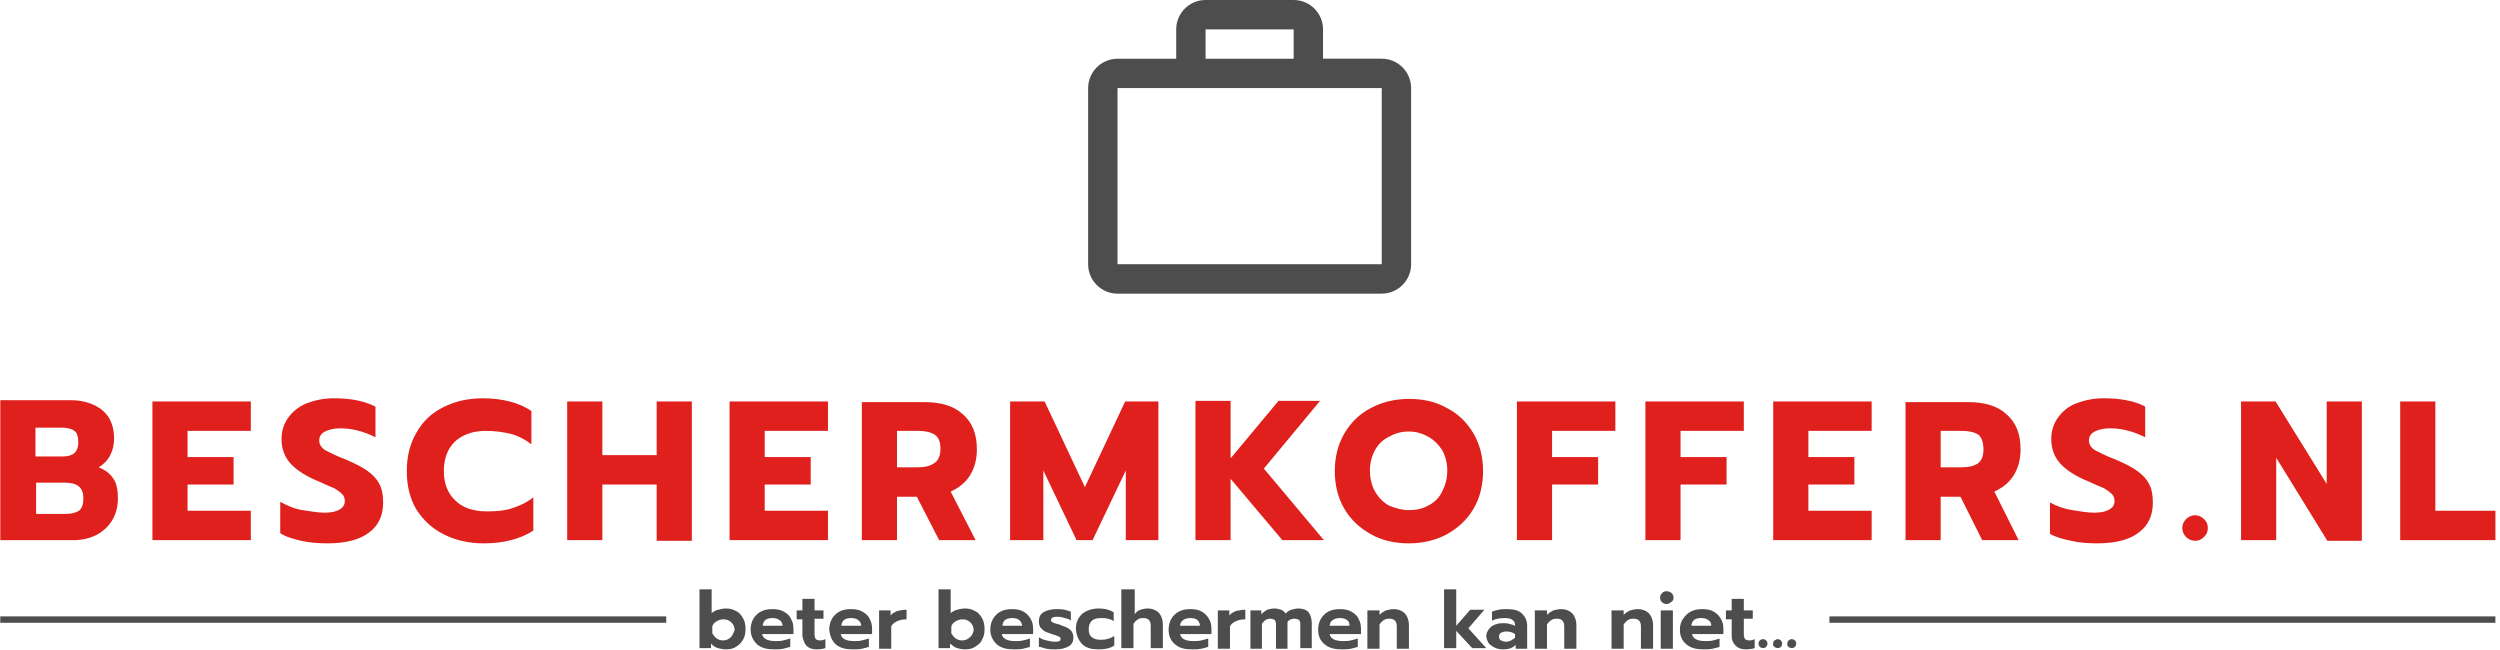
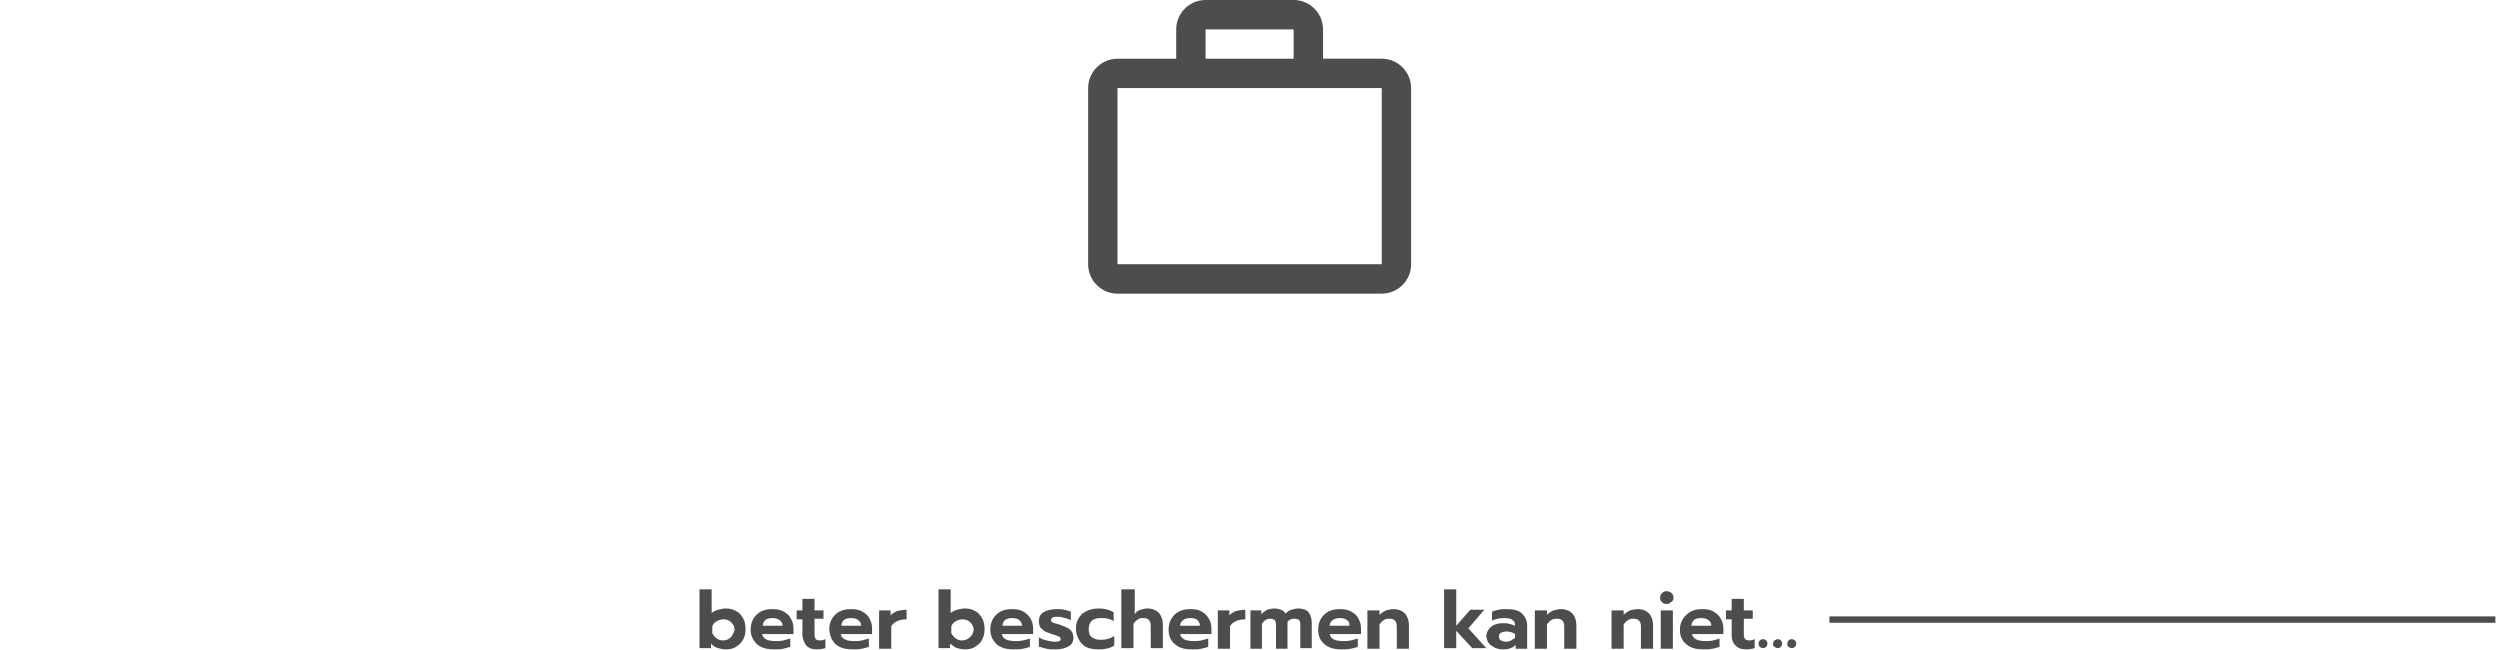
<svg xmlns="http://www.w3.org/2000/svg" version="1.1" id="SvgjsSvg1369334" x="0px" y="0px" viewBox="0 0 2906.5 755.9" style="enable-background:new 0 0 2906.5 755.9;" xml:space="preserve">
  <style type="text/css">
	.st0{fill:#DF201C;}
	.st1{fill:#4D4D4D;}
</style>
  <g id="SvgjsG1369336" transform="translate(328, 328) scale(34.4)">
    <g id="SvgjsG387191" transform="scale(0.216)">
      <g id="SvgjsG387193" transform="translate(266.205, 25.474) scale(1)">
-         <path class="st0" d="M-310.3-6.8v21.7h11.5c1.3,0,2.5-0.3,3.5-0.8c1-0.5,1.9-1.3,2.5-2.3c0.6-1,0.9-2.1,0.9-3.5     c0-1.2-0.2-2.3-0.7-3c-0.5-0.8-1.3-1.4-2.3-1.8c0.8-0.5,1.4-1.1,1.8-1.9c0.4-0.8,0.6-1.6,0.6-2.6c0-1.9-0.6-3.4-1.8-4.4     c-1.2-1-2.9-1.6-5-1.6H-310.3z M-300.5,1.8h-4.3v-4.5h4.2c0.8,0,1.5,0.2,1.9,0.5c0.4,0.3,0.6,0.9,0.6,1.8     C-298.1,1.1-298.9,1.8-300.5,1.8z M-300.1,10.8h-4.6V5.9h4.5c1,0,1.7,0.2,2.2,0.6c0.5,0.4,0.7,1.1,0.7,1.9s-0.2,1.5-0.7,1.9     C-298.5,10.6-299.2,10.8-300.1,10.8z M-286.5-6.8v21.7h15.4v-4.6h-9.9V6.2h7.2V1.9h-7.2v-4.1h9.9v-4.6H-286.5z M-263.2,15     c1.3,0.3,2.7,0.4,4.1,0.4c2.9,0,5.1-0.6,6.5-1.7c1.5-1.1,2.2-2.7,2.2-4.7c0-1.2-0.2-2.2-0.6-2.9c-0.4-0.8-1-1.4-1.8-2     c-0.8-0.6-2-1.2-3.4-1.8c-1.6-0.6-2.7-1.2-3.3-1.5c-0.6-0.4-0.9-0.9-0.9-1.5s0.3-1.1,0.9-1.4s1.4-0.5,2.4-0.5     c1.9,0,3.7,0.5,5.5,1.4v-4.8c-1-0.5-2-0.8-3-1c-1-0.2-2.2-0.3-3.5-0.3c-1.6,0-3,0.3-4.3,0.8c-1.2,0.5-2.2,1.3-2.9,2.3     c-0.7,1-1,2.1-1,3.3c0,1.5,0.5,2.8,1.4,3.8c0.9,1,2.4,2,4.4,2.8c1.1,0.5,2,0.9,2.5,1.1c0.5,0.3,0.9,0.6,1.2,0.9     c0.3,0.3,0.4,0.7,0.4,1.1c0,0.6-0.3,1-0.8,1.3s-1.3,0.5-2.3,0.5c-1.1,0-2.2-0.2-3.5-0.4s-2.4-0.7-3.5-1.3v4.9     C-265.6,14.4-264.5,14.7-263.2,15z M-240.9,14c1.8,0.9,3.9,1.4,6.2,1.4c3.2,0,5.8-0.7,7.8-2V8.2c-1,0.8-2.1,1.3-3.3,1.7     c-1.2,0.4-2.5,0.5-4,0.5c-2.1,0-3.8-0.6-4.9-1.7c-1.2-1.1-1.8-2.7-1.8-4.6c0-2,0.6-3.5,1.7-4.6c1.2-1.1,2.8-1.7,4.9-1.7     c1.5,0,2.8,0.2,4,0.5c1.1,0.3,2.2,0.9,3.1,1.6v-5.2c-1-0.7-2.2-1.2-3.4-1.5c-1.2-0.3-2.6-0.5-4.2-0.5c-2.4,0-4.4,0.5-6.2,1.4     c-1.8,0.9-3.2,2.2-4.2,4c-1,1.7-1.5,3.7-1.5,6c0,2.3,0.5,4.3,1.5,6C-244.1,11.8-242.7,13.1-240.9,14z M-221.6-6.8v21.7h5.5V6.2     h8.5v8.8h5.5V-6.8h-5.5v8.4h-8.5v-8.4H-221.6z M-196.2-6.8v21.7h15.4v-4.6h-9.9V6.2h7.2V1.9h-7.2v-4.1h9.9v-4.6H-196.2z      M-175.5-6.8v21.7h5.5V8.1h3.1l3.5,6.8h5.7l-3.9-7.6c1.3-0.6,2.3-1.4,3-2.5c0.7-1.1,1.1-2.5,1.1-4.1c0-2.4-0.7-4.2-2.2-5.5     c-1.4-1.3-3.4-1.9-6-1.9H-175.5z M-166.7,3.5h-3.3v-5.7h3.3c1.1,0,2,0.2,2.6,0.6c0.6,0.4,0.9,1.1,0.9,2.2c0,1-0.3,1.8-0.9,2.2     C-164.8,3.3-165.6,3.5-166.7,3.5z M-152.3-6.8v21.7h5.2V4l5.2,10.9h2.5l5.2-10.9v10.9h5.1V-6.8h-5.2l-6.3,13.4l-6.3-13.4H-152.3z      M-123.3-6.8v21.7h5.5V5.3l8.1,9.6h6.5l-9.4-11.2l8.8-10.6h-6.5l-7.5,9v-9H-123.3z M-95.8,14c1.8,1,3.8,1.4,5.9,1.4     c2.2,0,4.2-0.5,5.9-1.4c1.8-1,3.2-2.3,4.2-4c1-1.7,1.5-3.7,1.5-5.9c0-2.2-0.5-4.2-1.5-5.9c-1-1.7-2.4-3.1-4.2-4     c-1.8-1-3.7-1.4-5.9-1.4c-2.2,0-4.2,0.5-5.9,1.4c-1.8,0.9-3.2,2.3-4.2,4c-1,1.7-1.5,3.7-1.5,5.9c0,2.2,0.5,4.2,1.5,5.9     C-99,11.7-97.6,13-95.8,14z M-86.9,9.5c-0.9,0.5-1.9,0.7-3,0.7c-1.1,0-2.1-0.3-3.1-0.7c-0.9-0.5-1.6-1.2-2.2-2.2     c-0.5-0.9-0.8-2-0.8-3.3c0-1.2,0.3-2.3,0.8-3.2s1.2-1.6,2.2-2.1c0.9-0.5,1.9-0.8,3.1-0.8c1.1,0,2.1,0.3,3,0.8     c0.9,0.5,1.6,1.2,2.2,2.1c0.5,0.9,0.8,2,0.8,3.2c0,1.3-0.3,2.3-0.8,3.3C-85.2,8.3-85.9,9-86.9,9.5z M-73-6.8v21.7h5.5V6.2h7.2     V1.9h-7.2v-4.1h9.9v-4.6H-73z M-52.9-6.8v21.7h5.5V6.2h7.2V1.9h-7.2v-4.1h9.9v-4.6H-52.9z M-32.9-6.8v21.7h15.4v-4.6h-9.9V6.2     h7.2V1.9h-7.2v-4.1h9.9v-4.6H-32.9z M-12.2-6.8v21.7h5.5V8.1h3.1l3.4,6.8h5.7L1.7,7.3c1.3-0.6,2.3-1.4,3-2.5     c0.7-1.1,1.1-2.5,1.1-4.1c0-2.4-0.7-4.2-2.2-5.5c-1.4-1.3-3.4-1.9-6-1.9H-12.2z M-3.4,3.5h-3.3v-5.7h3.3c1.1,0,2,0.2,2.6,0.6     C-0.3-1.2,0-0.4,0,0.7c0,1-0.3,1.8-0.9,2.2C-1.5,3.3-2.3,3.5-3.4,3.5z M13.7,15c1.3,0.3,2.7,0.4,4.1,0.4c2.9,0,5.1-0.6,6.5-1.7     c1.5-1.1,2.2-2.7,2.2-4.7c0-1.2-0.2-2.2-0.6-2.9c-0.4-0.8-1-1.4-1.8-2c-0.8-0.6-2-1.2-3.4-1.8c-1.6-0.6-2.7-1.2-3.3-1.5     c-0.6-0.4-0.9-0.9-0.9-1.5s0.3-1.1,0.9-1.4s1.4-0.5,2.4-0.5c1.9,0,3.7,0.5,5.5,1.4v-4.8c-0.9-0.5-1.9-0.8-3-1     c-1-0.2-2.2-0.3-3.5-0.3c-1.6,0-3,0.3-4.3,0.8c-1.3,0.5-2.2,1.3-2.9,2.3c-0.7,1-1,2.1-1,3.3c0,1.5,0.5,2.8,1.4,3.8     c0.9,1,2.4,2,4.4,2.8c1.1,0.5,2,0.9,2.5,1.1c0.5,0.3,0.9,0.6,1.2,0.9c0.3,0.3,0.4,0.7,0.4,1.1c0,0.6-0.3,1-0.8,1.3     s-1.3,0.5-2.3,0.5c-1.1,0-2.3-0.2-3.5-0.4C12.6,10,11.5,9.6,10.4,9v4.9C11.2,14.4,12.3,14.7,13.7,15z M31.7,14.4     c0.4,0.4,0.9,0.6,1.4,0.6c0.6,0,1-0.2,1.4-0.6c0.4-0.4,0.6-0.8,0.6-1.4c0-0.6-0.2-1-0.6-1.4c-0.4-0.4-0.9-0.6-1.4-0.6     c-0.5,0-1,0.2-1.4,0.6c-0.4,0.4-0.6,0.9-0.6,1.4C31.1,13.5,31.3,14,31.7,14.4z M40.3-6.8v21.7h5.5V2l8,13h5.4V-6.8h-5.5V6.1     l-8-12.9H40.3z M65.2-6.8v21.7h14.9v-4.6h-9.4V-6.8H65.2z" />
-       </g>
-       <rect id="SvgjsRect387194" x="-44.1" y="52.3" class="st1" width="104.2" height="1" />
+         </g>
      <g id="SvgjsG387195" transform="translate(266.705, 42.363) scale(1)">
        <path class="st1" d="M-198.5,14.9c0.4,0.1,0.8,0.2,1.2,0.2c0.6,0,1.2-0.1,1.6-0.4c0.5-0.3,0.8-0.6,1.1-1.1c0.3-0.5,0.4-1,0.4-1.7     c0-0.6-0.1-1.2-0.4-1.7c-0.3-0.5-0.6-0.9-1.1-1.1c-0.5-0.3-1-0.4-1.6-0.4c-0.4,0-0.8,0.1-1.2,0.2c-0.4,0.1-0.7,0.3-1,0.5V5.7     h-1.9v9.2h1.8v-0.7C-199.2,14.6-198.9,14.8-198.5,14.9z M-196.5,13.2c-0.3,0.3-0.7,0.5-1.2,0.5c-0.4,0-0.7-0.1-1-0.3     c-0.3-0.2-0.5-0.5-0.7-0.8v-1.1c0.1-0.3,0.3-0.6,0.7-0.8c0.3-0.2,0.7-0.3,1.1-0.3c0.5,0,0.9,0.2,1.2,0.5c0.3,0.3,0.5,0.7,0.5,1.2     C-196.1,12.5-196.2,12.9-196.5,13.2z M-192.4,14.3c0.7,0.6,1.6,0.8,2.7,0.8c0.5,0,0.9,0,1.4-0.1c0.4-0.1,0.8-0.2,1.1-0.3v-1.3     c-0.3,0.1-0.7,0.2-1.1,0.3c-0.4,0.1-0.8,0.1-1.2,0.1c-1.3,0-2-0.4-2.1-1.1h4.9v-0.8c0-0.6-0.1-1.1-0.4-1.6     c-0.2-0.5-0.6-0.8-1.1-1.1c-0.5-0.3-1.1-0.4-1.8-0.4c-1.1,0-1.9,0.3-2.5,0.9s-0.9,1.4-0.9,2.3C-193.4,13-193,13.7-192.4,14.3z      M-188.4,11.4h-3.1c0-0.4,0.2-0.7,0.4-0.9c0.3-0.2,0.6-0.3,1.1-0.3s0.8,0.1,1.1,0.3C-188.6,10.7-188.4,11-188.4,11.4z      M-184.7,14.5c0.4,0.4,0.9,0.6,1.6,0.6c0.6,0,1.1-0.1,1.4-0.2v-1.4c-0.2,0.1-0.5,0.2-0.8,0.2c-0.3,0-0.6-0.1-0.7-0.2     c-0.1-0.1-0.2-0.4-0.2-0.8v-2.4h1.4V9h-1.4V7.2h-1.9V9h-0.9v1.4h0.9v2.6C-185.2,13.6-185,14.1-184.7,14.5z M-180.1,14.3     c0.7,0.6,1.6,0.8,2.7,0.8c0.4,0,0.9,0,1.4-0.1c0.5-0.1,0.8-0.2,1.1-0.3v-1.3c-0.3,0.1-0.7,0.2-1.1,0.3c-0.4,0.1-0.8,0.1-1.2,0.1     c-1.3,0-2-0.4-2.1-1.1h4.9v-0.8c0-0.6-0.1-1.1-0.4-1.6c-0.2-0.5-0.6-0.8-1.1-1.1c-0.5-0.3-1.1-0.4-1.8-0.4     c-1.1,0-1.9,0.3-2.5,0.9c-0.6,0.6-0.9,1.4-0.9,2.3C-181,13-180.7,13.7-180.1,14.3z M-176.1,11.4h-3.1c0-0.4,0.2-0.7,0.4-0.9     c0.3-0.2,0.6-0.3,1.1-0.3c0.5,0,0.9,0.1,1.1,0.3C-176.3,10.7-176.1,11-176.1,11.4z M-173.3,9v6h1.9v-3.5c0.2-0.4,0.5-0.6,0.9-0.8     c0.4-0.2,0.9-0.3,1.5-0.3V8.9c-0.6,0-1,0.1-1.5,0.2c-0.4,0.2-0.8,0.4-1,0.7V9H-173.3z M-161.1,14.9c0.4,0.1,0.8,0.2,1.2,0.2     c0.6,0,1.2-0.1,1.6-0.4c0.5-0.3,0.9-0.6,1.1-1.1c0.3-0.5,0.4-1,0.4-1.7c0-0.6-0.1-1.2-0.4-1.7c-0.3-0.5-0.6-0.9-1.1-1.1     c-0.5-0.3-1-0.4-1.6-0.4c-0.4,0-0.8,0.1-1.2,0.2c-0.4,0.1-0.7,0.3-1,0.5V5.7h-1.9v9.2h1.8v-0.7     C-161.7,14.6-161.4,14.8-161.1,14.9z M-159.1,13.2c-0.3,0.3-0.7,0.5-1.2,0.5c-0.4,0-0.7-0.1-1-0.3c-0.3-0.2-0.5-0.5-0.7-0.8v-1.1     c0.1-0.3,0.3-0.6,0.7-0.8c0.3-0.2,0.7-0.3,1.1-0.3c0.5,0,0.9,0.2,1.2,0.5c0.3,0.3,0.5,0.7,0.5,1.2     C-158.6,12.5-158.7,12.9-159.1,13.2z M-154.9,14.3c0.7,0.6,1.6,0.8,2.7,0.8c0.5,0,0.9,0,1.4-0.1c0.5-0.1,0.8-0.2,1.1-0.3v-1.3     c-0.3,0.1-0.6,0.2-1.1,0.3c-0.4,0.1-0.8,0.1-1.2,0.1c-1.3,0-2-0.4-2.1-1.1h4.9v-0.8c0-0.6-0.1-1.1-0.4-1.6     c-0.3-0.5-0.6-0.8-1.1-1.1c-0.5-0.3-1.1-0.4-1.8-0.4c-1.1,0-1.9,0.3-2.5,0.9c-0.6,0.6-0.9,1.4-0.9,2.3     C-155.9,13-155.5,13.7-154.9,14.3z M-150.9,11.4h-3.1c0-0.4,0.2-0.7,0.4-0.9c0.3-0.2,0.7-0.3,1.1-0.3c0.5,0,0.9,0.1,1.1,0.3     C-151.1,10.7-151,11-150.9,11.4z M-147.1,15c0.5,0.1,1,0.1,1.4,0.1c0.9,0,1.6-0.2,2.1-0.5c0.5-0.3,0.7-0.8,0.7-1.3     c0-0.4-0.1-0.7-0.2-0.9c-0.1-0.2-0.3-0.4-0.6-0.6c-0.3-0.2-0.7-0.3-1.2-0.5l-0.2-0.1c-0.5-0.1-0.8-0.2-1-0.3     c-0.2-0.1-0.3-0.2-0.3-0.4c0-0.2,0.1-0.3,0.3-0.4c0.2-0.1,0.4-0.1,0.8-0.1c0.4,0,0.7,0.1,1.1,0.2c0.4,0.1,0.7,0.2,0.9,0.4V9.2     c-0.2-0.1-0.6-0.2-1-0.3c-0.4-0.1-0.9-0.1-1.3-0.1c-0.8,0-1.5,0.2-2,0.5c-0.5,0.3-0.7,0.8-0.7,1.4c0,0.4,0.1,0.7,0.2,0.9     c0.1,0.2,0.4,0.4,0.6,0.6c0.3,0.2,0.7,0.3,1.2,0.5c0.4,0.1,0.7,0.2,0.9,0.3c0.2,0.1,0.3,0.1,0.4,0.2c0.1,0.1,0.1,0.2,0.1,0.3     c0,0.1-0.1,0.3-0.2,0.3c-0.2,0.1-0.4,0.1-0.7,0.1c-0.4,0-0.8-0.1-1.3-0.2c-0.5-0.1-0.9-0.3-1.2-0.5v1.5     C-148,14.7-147.6,14.9-147.1,15z M-141.5,14.3c0.6,0.6,1.5,0.8,2.6,0.8c1,0,1.8-0.2,2.4-0.6v-1.5c-0.6,0.4-1.3,0.6-2.1,0.6     c-0.6,0-1-0.1-1.4-0.4c-0.4-0.3-0.5-0.7-0.5-1.3s0.2-1,0.5-1.3c0.4-0.3,0.8-0.4,1.4-0.4c0.4,0,0.8,0,1.1,0.1     c0.4,0.1,0.7,0.2,0.9,0.4V9.3c-0.6-0.4-1.4-0.6-2.3-0.6c-1.1,0-1.9,0.3-2.6,0.8c-0.6,0.6-1,1.3-1,2.3S-142.1,13.7-141.5,14.3z      M-135.4,5.7v9.2h1.9v-3.8c0.2-0.3,0.4-0.5,0.7-0.7c0.3-0.2,0.6-0.2,0.9-0.2c0.7,0,1.1,0.4,1.1,1.2v3.5h1.9v-3.7     c0-0.7-0.2-1.3-0.6-1.8c-0.4-0.4-1-0.7-1.8-0.7c-0.4,0-0.8,0.1-1.1,0.2c-0.4,0.1-0.7,0.4-0.9,0.7V5.7H-135.4z M-127,14.3     c0.7,0.6,1.5,0.8,2.7,0.8c0.5,0,0.9,0,1.4-0.1c0.5-0.1,0.8-0.2,1.1-0.3v-1.3c-0.3,0.1-0.7,0.2-1.1,0.3c-0.4,0.1-0.8,0.1-1.2,0.1     c-1.3,0-2-0.4-2.1-1.1h4.9v-0.8c0-0.6-0.1-1.1-0.4-1.6s-0.6-0.8-1.1-1.1c-0.5-0.3-1.1-0.4-1.8-0.4c-1.1,0-1.9,0.3-2.5,0.9     c-0.6,0.6-0.9,1.4-0.9,2.3C-128,13-127.7,13.7-127,14.3z M-123.1,11.4h-3.1c0-0.4,0.2-0.7,0.5-0.9c0.3-0.2,0.6-0.3,1.1-0.3     c0.5,0,0.9,0.1,1.1,0.3C-123.3,10.7-123.1,11-123.1,11.4z M-120.3,9v6h1.9v-3.5c0.2-0.4,0.5-0.6,0.9-0.8c0.4-0.2,0.9-0.3,1.5-0.3     V8.9c-0.5,0-1,0.1-1.5,0.2c-0.4,0.2-0.8,0.4-1,0.7V9H-120.3z M-115.2,9v6h1.8v-3.9c0.4-0.6,0.8-0.8,1.3-0.8     c0.3,0,0.5,0.1,0.7,0.2c0.1,0.1,0.2,0.4,0.2,0.8v3.7h1.8v-3.5c0-0.2,0-0.4,0-0.7c0.3-0.4,0.7-0.5,1.1-0.5c0.3,0,0.6,0.1,0.7,0.2     c0.2,0.2,0.2,0.4,0.2,0.8v3.6h1.8V11c0-0.7-0.2-1.3-0.5-1.7c-0.3-0.4-0.9-0.6-1.6-0.6c-0.4,0-0.7,0.1-1.1,0.2     c-0.4,0.1-0.7,0.4-0.9,0.6c-0.2-0.3-0.4-0.5-0.7-0.6c-0.3-0.1-0.6-0.2-1.1-0.2c-0.4,0-0.7,0.1-1.1,0.2c-0.3,0.2-0.6,0.4-0.9,0.7     V9H-115.2z M-103.6,14.3c0.7,0.6,1.6,0.8,2.7,0.8c0.4,0,0.9,0,1.4-0.1c0.5-0.1,0.8-0.2,1.1-0.3v-1.3c-0.3,0.1-0.7,0.2-1.1,0.3     c-0.4,0.1-0.8,0.1-1.2,0.1c-1.3,0-2-0.4-2.1-1.1h4.9v-0.8c0-0.6-0.1-1.1-0.4-1.6c-0.2-0.5-0.6-0.8-1.1-1.1     c-0.5-0.3-1.1-0.4-1.8-0.4c-1.1,0-1.9,0.3-2.5,0.9c-0.6,0.6-0.9,1.4-0.9,2.3C-104.6,13-104.3,13.7-103.6,14.3z M-99.7,11.4h-3.1     c0-0.4,0.2-0.7,0.5-0.9c0.3-0.2,0.6-0.3,1.1-0.3c0.5,0,0.8,0.1,1.1,0.3C-99.8,10.7-99.7,11-99.7,11.4z M-96.9,9v6h1.9v-3.8     c0.2-0.3,0.4-0.5,0.7-0.7c0.3-0.2,0.6-0.2,0.9-0.2c0.7,0,1.1,0.4,1.1,1.2v3.5h1.9v-3.7c0-0.7-0.2-1.3-0.6-1.8     c-0.4-0.4-1-0.7-1.8-0.7c-0.4,0-0.8,0.1-1.2,0.2c-0.4,0.2-0.7,0.4-1,0.7V9H-96.9z M-84.9,5.7v9.2h1.9v-2.7l2.5,2.7h2.2l-2.8-3.1     l2.5-2.9h-2.2l-2.2,2.5V5.7H-84.9z M-77.5,14.5c0.5,0.4,1.1,0.6,1.8,0.6c0.9,0,1.5-0.2,2-0.7v0.6h1.8v-3.6c0-0.8-0.3-1.4-0.8-1.9     c-0.5-0.5-1.3-0.7-2.4-0.7c-0.4,0-0.8,0-1.3,0.1c-0.4,0.1-0.8,0.2-1,0.3v1.4c0.6-0.3,1.3-0.4,2-0.4c0.6,0,1,0.1,1.2,0.3     c0.3,0.2,0.4,0.4,0.4,0.8v0.1c-0.2-0.1-0.5-0.2-0.9-0.3c-0.3-0.1-0.7-0.1-1-0.1c-0.8,0-1.4,0.2-1.9,0.6c-0.4,0.4-0.7,0.9-0.7,1.5     C-78.2,13.7-78,14.2-77.5,14.5z M-74.4,13.7c-0.2,0.1-0.5,0.2-0.8,0.2c-0.3,0-0.6-0.1-0.8-0.2s-0.3-0.3-0.3-0.6     c0-0.3,0.1-0.5,0.3-0.6c0.2-0.1,0.5-0.2,0.8-0.2c0.5,0,1,0.1,1.4,0.4v0.6C-74,13.4-74.2,13.6-74.4,13.7z M-70.7,9v6h1.9v-3.8     c0.2-0.3,0.4-0.5,0.7-0.7c0.3-0.2,0.6-0.2,0.9-0.2c0.7,0,1.1,0.4,1.1,1.2v3.5h1.9v-3.7c0-0.7-0.2-1.3-0.6-1.8     c-0.4-0.4-1-0.7-1.8-0.7c-0.4,0-0.8,0.1-1.2,0.2c-0.4,0.2-0.7,0.4-1,0.7V9H-70.7z M-58.7,9v6h1.9v-3.8c0.2-0.3,0.4-0.5,0.7-0.7     c0.3-0.2,0.6-0.2,0.9-0.2c0.7,0,1.1,0.4,1.1,1.2v3.5h1.9v-3.7c0-0.7-0.2-1.3-0.6-1.8c-0.4-0.4-1-0.7-1.8-0.7     c-0.4,0-0.8,0.1-1.2,0.2c-0.4,0.2-0.7,0.4-1,0.7V9H-58.7z M-50.8,7.7c0.2,0.2,0.4,0.3,0.7,0.3s0.5-0.1,0.7-0.3     C-49.1,7.6-49,7.3-49,7c0-0.3-0.1-0.5-0.3-0.7C-49.5,6.1-49.8,6-50.1,6s-0.5,0.1-0.7,0.3C-51,6.5-51.1,6.7-51.1,7     C-51.1,7.3-51,7.6-50.8,7.7z M-51,9v6h1.9V9H-51z M-47,14.3c0.7,0.6,1.6,0.8,2.7,0.8c0.5,0,0.9,0,1.4-0.1     c0.5-0.1,0.8-0.2,1.1-0.3v-1.3c-0.3,0.1-0.6,0.2-1,0.3c-0.4,0.1-0.8,0.1-1.2,0.1c-1.3,0-2-0.4-2.1-1.1h4.9v-0.8     c0-0.6-0.1-1.1-0.4-1.6c-0.3-0.5-0.6-0.8-1.1-1.1c-0.5-0.3-1.1-0.4-1.8-0.4c-1.1,0-1.9,0.3-2.5,0.9S-48,11-48,12     C-48,13-47.7,13.7-47,14.3z M-43.1,11.4h-3.1c0-0.4,0.2-0.7,0.4-0.9c0.3-0.2,0.6-0.3,1.1-0.3c0.5,0,0.9,0.1,1.1,0.3     C-43.2,10.7-43.1,11-43.1,11.4z M-39.3,14.5c0.4,0.4,0.9,0.6,1.6,0.6c0.6,0,1.1-0.1,1.4-0.2v-1.4c-0.2,0.1-0.5,0.2-0.8,0.2     c-0.3,0-0.6-0.1-0.7-0.2c-0.1-0.1-0.2-0.4-0.2-0.8v-2.4h1.4V9H-38V7.2h-1.9V9h-0.9v1.4h0.9v2.6C-39.9,13.6-39.7,14.1-39.3,14.5z      M-35.5,14.7c0.1,0.1,0.3,0.2,0.5,0.2c0.2,0,0.4-0.1,0.5-0.2s0.2-0.3,0.2-0.5c0-0.2-0.1-0.4-0.2-0.5c-0.1-0.1-0.3-0.2-0.5-0.2     c-0.2,0-0.4,0.1-0.5,0.2c-0.1,0.1-0.2,0.3-0.2,0.5C-35.7,14.4-35.6,14.6-35.5,14.7z M-33.2,14.7c0.1,0.1,0.3,0.2,0.5,0.2     c0.2,0,0.4-0.1,0.5-0.2s0.2-0.3,0.2-0.5c0-0.2-0.1-0.4-0.2-0.5c-0.1-0.1-0.3-0.2-0.5-0.2c-0.2,0-0.3,0.1-0.5,0.2     c-0.2,0.1-0.2,0.3-0.2,0.5C-33.5,14.4-33.4,14.6-33.2,14.7z M-31,14.7c0.1,0.1,0.3,0.2,0.5,0.2c0.2,0,0.4-0.1,0.5-0.2     c0.1-0.1,0.2-0.3,0.2-0.5c0-0.2-0.1-0.4-0.2-0.5c-0.1-0.1-0.3-0.2-0.5-0.2c-0.2,0-0.4,0.1-0.5,0.2c-0.1,0.1-0.2,0.3-0.2,0.5     C-31.2,14.4-31.2,14.6-31,14.7z" />
      </g>
      <rect id="SvgjsRect387196" x="242.1" y="52.3" class="st1" width="104.2" height="1" />
    </g>
  </g>
  <g id="SvgjsG387192" transform="translate(-3.152, -5.445) scale(0.573)">
    <path class="st1" d="M2809,128.6h-119.1V69.1c0-32.9-26.7-59.6-59.6-59.6h-178.7c-32.9,0-59.6,26.7-59.6,59.6v59.6h-119.1   c-32.9,0-59.6,26.7-59.6,59.6v357.4c0,32.9,26.7,59.6,59.6,59.6H2809c32.8,0,59.6-26.7,59.6-59.6V188.2   C2868.6,155.4,2841.9,128.6,2809,128.6z M2451.6,69.1h178.7v59.6h-178.7V69.1z M2272.9,545.6V188.2H2809l0,357.4H2272.9z" />
  </g>
</svg>